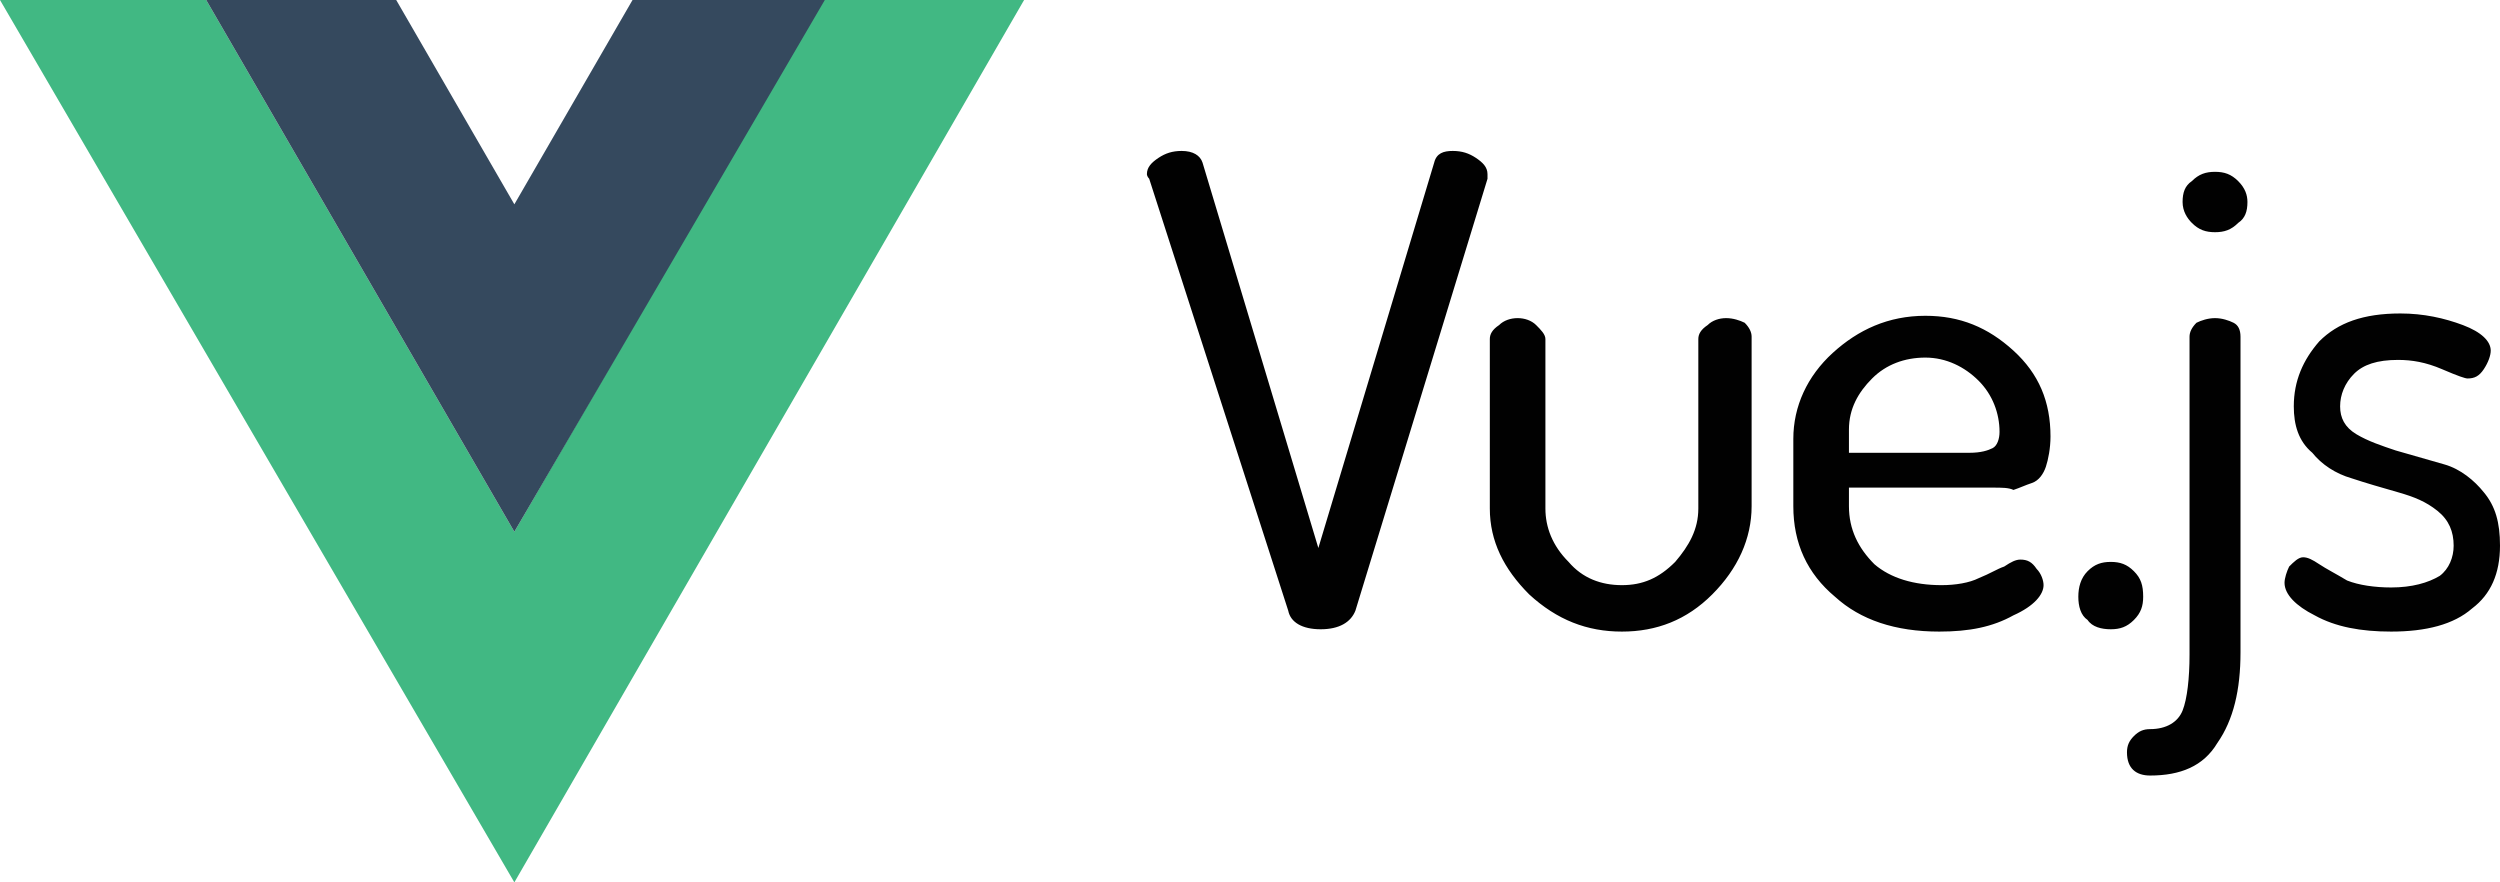
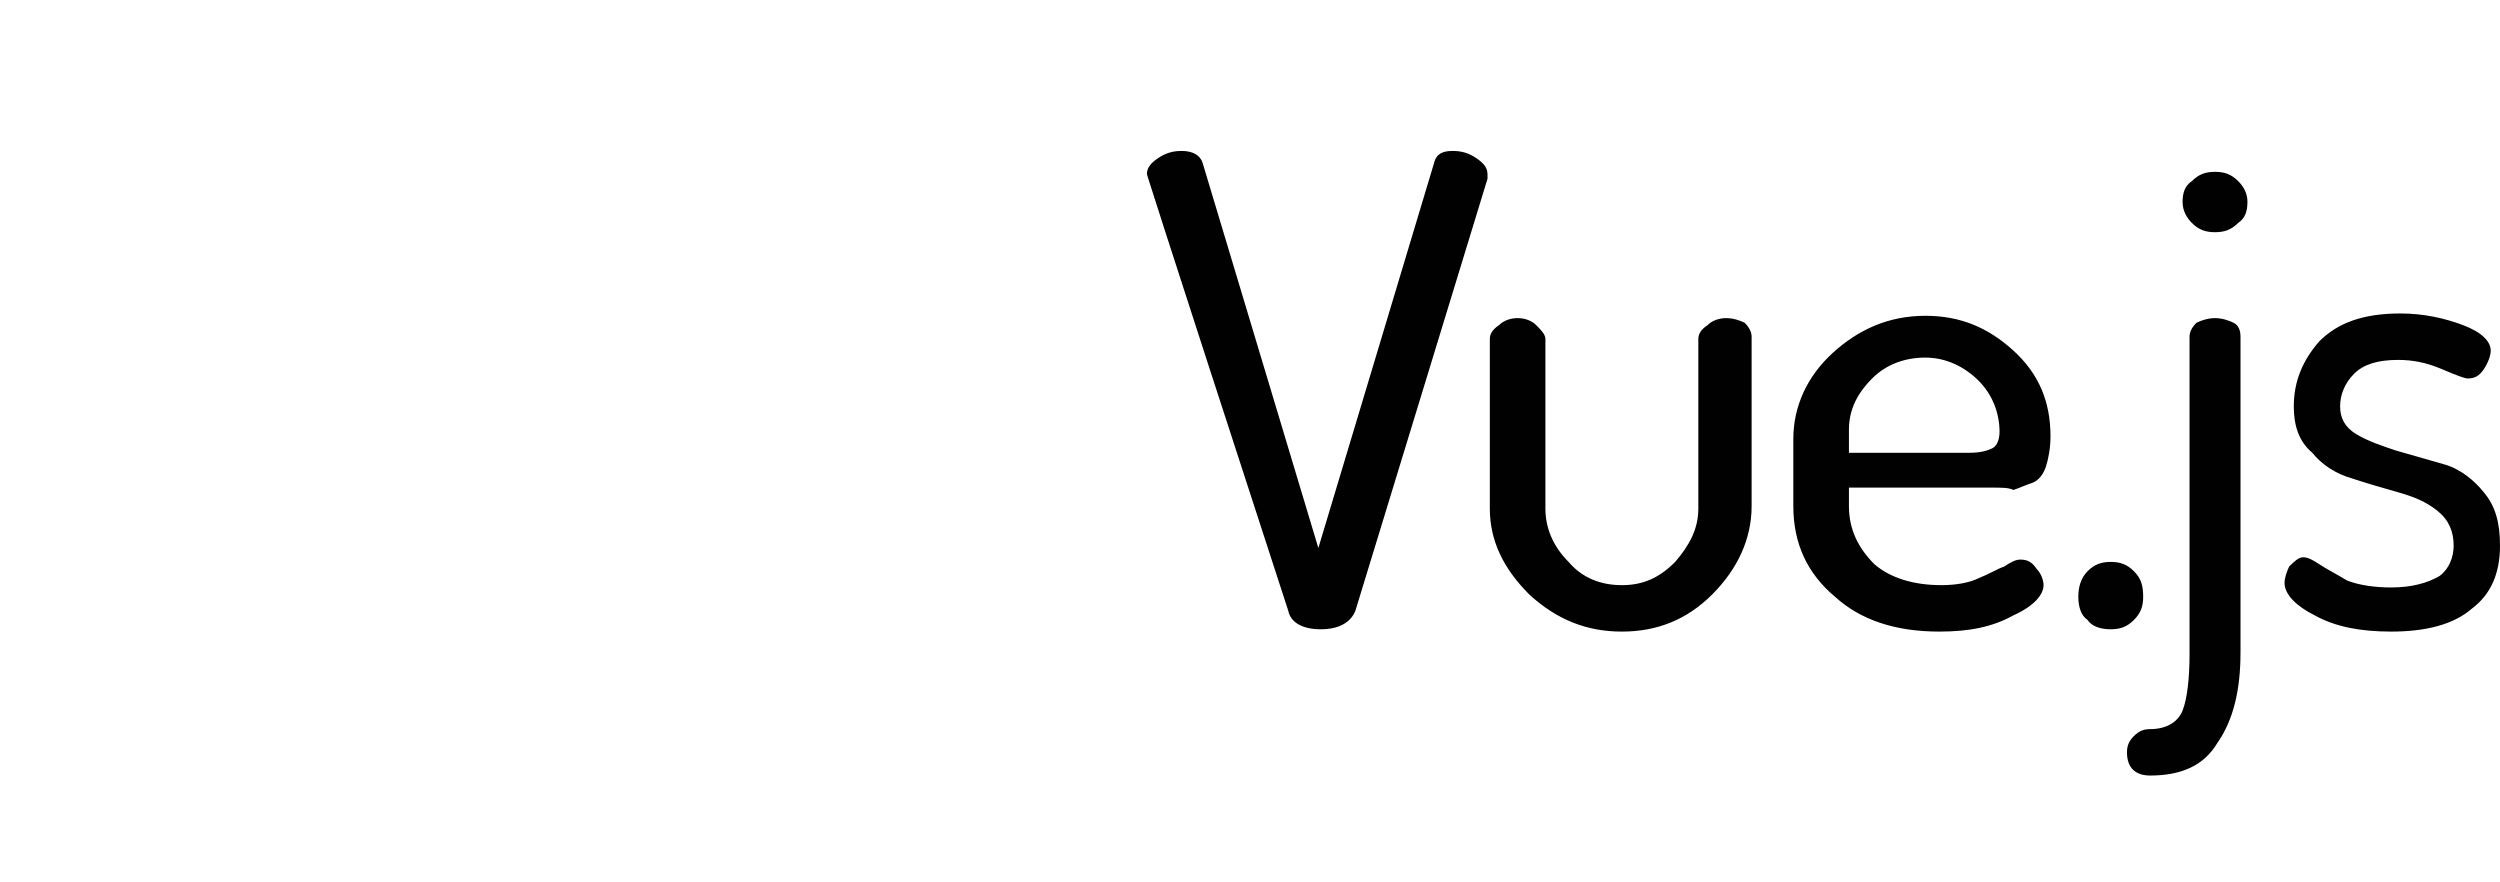
<svg xmlns="http://www.w3.org/2000/svg" width="85" height="30" viewBox="0 0 85 30" fill="none">
-   <path fill-rule="evenodd" clip-rule="evenodd" d="M27.966 0H34.819L17.488 30L0 0H7.011L17.488 18.079L27.966 0Z" fill="#41B883" />
-   <path fill-rule="evenodd" clip-rule="evenodd" d="M21.506 0H28.044L17.488 18.079L7.011 0H13.471L17.488 6.947L21.506 0Z" fill="#35495E" />
-   <path fill-rule="evenodd" clip-rule="evenodd" d="M38.995 5.921C38.995 5.684 39.152 5.526 39.388 5.368C39.625 5.211 39.861 5.132 40.176 5.132C40.57 5.132 40.806 5.289 40.885 5.526L44.824 18.632L48.763 5.526C48.842 5.211 49.078 5.132 49.393 5.132C49.708 5.132 49.944 5.211 50.181 5.368C50.417 5.526 50.575 5.684 50.575 5.921C50.575 5.921 50.575 5.921 50.575 6V6.079L46.084 20.763C45.927 21.158 45.533 21.395 44.903 21.395C44.273 21.395 43.879 21.158 43.8 20.763L39.073 6.079C38.995 6 38.995 5.921 38.995 5.921ZM50.654 17.29V11.526C50.654 11.368 50.732 11.21 50.969 11.053C51.126 10.895 51.362 10.816 51.599 10.816C51.835 10.816 52.071 10.895 52.229 11.053C52.386 11.21 52.544 11.368 52.544 11.526V17.29C52.544 17.921 52.78 18.553 53.332 19.105C53.804 19.658 54.435 19.895 55.144 19.895C55.853 19.895 56.404 19.658 56.956 19.105C57.428 18.553 57.743 18 57.743 17.29V11.526C57.743 11.368 57.822 11.21 58.059 11.053C58.216 10.895 58.452 10.816 58.689 10.816C58.925 10.816 59.161 10.895 59.319 10.974C59.476 11.132 59.555 11.29 59.555 11.447V17.21C59.555 18.316 59.083 19.342 58.216 20.21C57.349 21.079 56.325 21.474 55.144 21.474C53.962 21.474 52.938 21.079 51.993 20.21C51.126 19.342 50.654 18.395 50.654 17.29ZM60.973 17.21V14.921C60.973 13.816 61.446 12.79 62.312 12C63.179 11.21 64.203 10.737 65.463 10.737C66.645 10.737 67.59 11.132 68.457 11.921C69.323 12.71 69.717 13.658 69.717 14.842C69.717 15.237 69.639 15.632 69.56 15.868C69.481 16.105 69.323 16.342 69.087 16.421C68.851 16.5 68.693 16.579 68.457 16.658C68.299 16.579 68.063 16.579 67.748 16.579H62.864V17.21C62.864 18 63.179 18.632 63.73 19.184C64.282 19.658 65.07 19.895 66.015 19.895C66.488 19.895 66.96 19.816 67.275 19.658C67.669 19.5 67.906 19.342 68.142 19.263C68.378 19.105 68.536 19.026 68.693 19.026C68.93 19.026 69.087 19.105 69.245 19.342C69.402 19.5 69.481 19.737 69.481 19.895C69.481 20.21 69.166 20.605 68.457 20.921C67.748 21.316 66.96 21.474 65.936 21.474C64.439 21.474 63.258 21.079 62.391 20.29C61.446 19.5 60.973 18.474 60.973 17.21ZM62.864 15.395H66.96C67.354 15.395 67.59 15.316 67.748 15.237C67.906 15.158 67.984 14.921 67.984 14.684C67.984 14.053 67.748 13.421 67.275 12.947C66.803 12.474 66.172 12.158 65.463 12.158C64.754 12.158 64.124 12.395 63.652 12.868C63.179 13.342 62.864 13.895 62.864 14.605V15.395ZM70.663 20.29C70.663 19.974 70.742 19.658 70.978 19.421C71.214 19.184 71.451 19.105 71.766 19.105C72.081 19.105 72.317 19.184 72.553 19.421C72.79 19.658 72.868 19.895 72.868 20.29C72.868 20.605 72.79 20.842 72.553 21.079C72.317 21.316 72.081 21.395 71.766 21.395C71.451 21.395 71.135 21.316 70.978 21.079C70.742 20.921 70.663 20.605 70.663 20.29ZM72.317 25.579C72.317 25.342 72.396 25.184 72.553 25.026C72.711 24.868 72.868 24.79 73.105 24.79C73.656 24.79 74.05 24.553 74.208 24.158C74.365 23.763 74.444 23.053 74.444 22.263V11.447C74.444 11.29 74.523 11.132 74.68 10.974C74.838 10.895 75.074 10.816 75.311 10.816C75.547 10.816 75.783 10.895 75.941 10.974C76.098 11.053 76.177 11.21 76.177 11.447V22.184C76.177 23.447 75.941 24.474 75.389 25.263C74.917 26.053 74.129 26.368 73.105 26.368C72.632 26.368 72.317 26.132 72.317 25.579ZM74.208 6.868C74.208 6.553 74.286 6.316 74.523 6.158C74.759 5.921 74.995 5.842 75.311 5.842C75.626 5.842 75.862 5.921 76.098 6.158C76.335 6.395 76.413 6.632 76.413 6.868C76.413 7.184 76.335 7.421 76.098 7.579C75.862 7.816 75.626 7.895 75.311 7.895C74.995 7.895 74.759 7.816 74.523 7.579C74.365 7.421 74.208 7.184 74.208 6.868ZM77.674 19.816C77.674 19.658 77.753 19.421 77.831 19.263C77.989 19.105 78.147 18.947 78.304 18.947C78.462 18.947 78.619 19.026 78.856 19.184C79.092 19.342 79.407 19.5 79.801 19.737C80.195 19.895 80.746 19.974 81.298 19.974C82.007 19.974 82.558 19.816 82.952 19.579C83.267 19.342 83.424 18.947 83.424 18.553C83.424 18.079 83.267 17.684 82.873 17.368C82.479 17.053 82.085 16.895 81.534 16.737C80.983 16.579 80.431 16.421 79.958 16.263C79.407 16.105 78.934 15.79 78.619 15.395C78.147 15 77.989 14.447 77.989 13.816C77.989 12.947 78.304 12.237 78.856 11.605C79.486 10.974 80.352 10.658 81.613 10.658C82.4 10.658 83.109 10.816 83.74 11.053C84.37 11.29 84.685 11.605 84.685 11.921C84.685 12.079 84.606 12.316 84.449 12.553C84.291 12.79 84.133 12.868 83.897 12.868C83.818 12.868 83.582 12.79 83.031 12.553C82.479 12.316 82.007 12.237 81.534 12.237C80.825 12.237 80.352 12.395 80.037 12.71C79.722 13.026 79.564 13.421 79.564 13.816C79.564 14.21 79.722 14.526 80.116 14.763C80.51 15 80.983 15.158 81.455 15.316C82.007 15.474 82.558 15.632 83.109 15.79C83.661 15.947 84.133 16.342 84.449 16.737C84.843 17.21 85 17.763 85 18.553C85 19.5 84.685 20.21 84.055 20.684C83.424 21.237 82.479 21.474 81.298 21.474C80.273 21.474 79.407 21.316 78.698 20.921C78.068 20.605 77.674 20.21 77.674 19.816Z" fill="#010101" />
+   <path fill-rule="evenodd" clip-rule="evenodd" d="M38.995 5.921C38.995 5.684 39.152 5.526 39.388 5.368C39.625 5.211 39.861 5.132 40.176 5.132C40.57 5.132 40.806 5.289 40.885 5.526L44.824 18.632L48.763 5.526C48.842 5.211 49.078 5.132 49.393 5.132C49.708 5.132 49.944 5.211 50.181 5.368C50.417 5.526 50.575 5.684 50.575 5.921C50.575 5.921 50.575 5.921 50.575 6V6.079L46.084 20.763C45.927 21.158 45.533 21.395 44.903 21.395C44.273 21.395 43.879 21.158 43.8 20.763C38.995 6 38.995 5.921 38.995 5.921ZM50.654 17.29V11.526C50.654 11.368 50.732 11.21 50.969 11.053C51.126 10.895 51.362 10.816 51.599 10.816C51.835 10.816 52.071 10.895 52.229 11.053C52.386 11.21 52.544 11.368 52.544 11.526V17.29C52.544 17.921 52.78 18.553 53.332 19.105C53.804 19.658 54.435 19.895 55.144 19.895C55.853 19.895 56.404 19.658 56.956 19.105C57.428 18.553 57.743 18 57.743 17.29V11.526C57.743 11.368 57.822 11.21 58.059 11.053C58.216 10.895 58.452 10.816 58.689 10.816C58.925 10.816 59.161 10.895 59.319 10.974C59.476 11.132 59.555 11.29 59.555 11.447V17.21C59.555 18.316 59.083 19.342 58.216 20.21C57.349 21.079 56.325 21.474 55.144 21.474C53.962 21.474 52.938 21.079 51.993 20.21C51.126 19.342 50.654 18.395 50.654 17.29ZM60.973 17.21V14.921C60.973 13.816 61.446 12.79 62.312 12C63.179 11.21 64.203 10.737 65.463 10.737C66.645 10.737 67.59 11.132 68.457 11.921C69.323 12.71 69.717 13.658 69.717 14.842C69.717 15.237 69.639 15.632 69.56 15.868C69.481 16.105 69.323 16.342 69.087 16.421C68.851 16.5 68.693 16.579 68.457 16.658C68.299 16.579 68.063 16.579 67.748 16.579H62.864V17.21C62.864 18 63.179 18.632 63.73 19.184C64.282 19.658 65.07 19.895 66.015 19.895C66.488 19.895 66.96 19.816 67.275 19.658C67.669 19.5 67.906 19.342 68.142 19.263C68.378 19.105 68.536 19.026 68.693 19.026C68.93 19.026 69.087 19.105 69.245 19.342C69.402 19.5 69.481 19.737 69.481 19.895C69.481 20.21 69.166 20.605 68.457 20.921C67.748 21.316 66.96 21.474 65.936 21.474C64.439 21.474 63.258 21.079 62.391 20.29C61.446 19.5 60.973 18.474 60.973 17.21ZM62.864 15.395H66.96C67.354 15.395 67.59 15.316 67.748 15.237C67.906 15.158 67.984 14.921 67.984 14.684C67.984 14.053 67.748 13.421 67.275 12.947C66.803 12.474 66.172 12.158 65.463 12.158C64.754 12.158 64.124 12.395 63.652 12.868C63.179 13.342 62.864 13.895 62.864 14.605V15.395ZM70.663 20.29C70.663 19.974 70.742 19.658 70.978 19.421C71.214 19.184 71.451 19.105 71.766 19.105C72.081 19.105 72.317 19.184 72.553 19.421C72.79 19.658 72.868 19.895 72.868 20.29C72.868 20.605 72.79 20.842 72.553 21.079C72.317 21.316 72.081 21.395 71.766 21.395C71.451 21.395 71.135 21.316 70.978 21.079C70.742 20.921 70.663 20.605 70.663 20.29ZM72.317 25.579C72.317 25.342 72.396 25.184 72.553 25.026C72.711 24.868 72.868 24.79 73.105 24.79C73.656 24.79 74.05 24.553 74.208 24.158C74.365 23.763 74.444 23.053 74.444 22.263V11.447C74.444 11.29 74.523 11.132 74.68 10.974C74.838 10.895 75.074 10.816 75.311 10.816C75.547 10.816 75.783 10.895 75.941 10.974C76.098 11.053 76.177 11.21 76.177 11.447V22.184C76.177 23.447 75.941 24.474 75.389 25.263C74.917 26.053 74.129 26.368 73.105 26.368C72.632 26.368 72.317 26.132 72.317 25.579ZM74.208 6.868C74.208 6.553 74.286 6.316 74.523 6.158C74.759 5.921 74.995 5.842 75.311 5.842C75.626 5.842 75.862 5.921 76.098 6.158C76.335 6.395 76.413 6.632 76.413 6.868C76.413 7.184 76.335 7.421 76.098 7.579C75.862 7.816 75.626 7.895 75.311 7.895C74.995 7.895 74.759 7.816 74.523 7.579C74.365 7.421 74.208 7.184 74.208 6.868ZM77.674 19.816C77.674 19.658 77.753 19.421 77.831 19.263C77.989 19.105 78.147 18.947 78.304 18.947C78.462 18.947 78.619 19.026 78.856 19.184C79.092 19.342 79.407 19.5 79.801 19.737C80.195 19.895 80.746 19.974 81.298 19.974C82.007 19.974 82.558 19.816 82.952 19.579C83.267 19.342 83.424 18.947 83.424 18.553C83.424 18.079 83.267 17.684 82.873 17.368C82.479 17.053 82.085 16.895 81.534 16.737C80.983 16.579 80.431 16.421 79.958 16.263C79.407 16.105 78.934 15.79 78.619 15.395C78.147 15 77.989 14.447 77.989 13.816C77.989 12.947 78.304 12.237 78.856 11.605C79.486 10.974 80.352 10.658 81.613 10.658C82.4 10.658 83.109 10.816 83.74 11.053C84.37 11.29 84.685 11.605 84.685 11.921C84.685 12.079 84.606 12.316 84.449 12.553C84.291 12.79 84.133 12.868 83.897 12.868C83.818 12.868 83.582 12.79 83.031 12.553C82.479 12.316 82.007 12.237 81.534 12.237C80.825 12.237 80.352 12.395 80.037 12.71C79.722 13.026 79.564 13.421 79.564 13.816C79.564 14.21 79.722 14.526 80.116 14.763C80.51 15 80.983 15.158 81.455 15.316C82.007 15.474 82.558 15.632 83.109 15.79C83.661 15.947 84.133 16.342 84.449 16.737C84.843 17.21 85 17.763 85 18.553C85 19.5 84.685 20.21 84.055 20.684C83.424 21.237 82.479 21.474 81.298 21.474C80.273 21.474 79.407 21.316 78.698 20.921C78.068 20.605 77.674 20.21 77.674 19.816Z" fill="#010101" />
</svg>